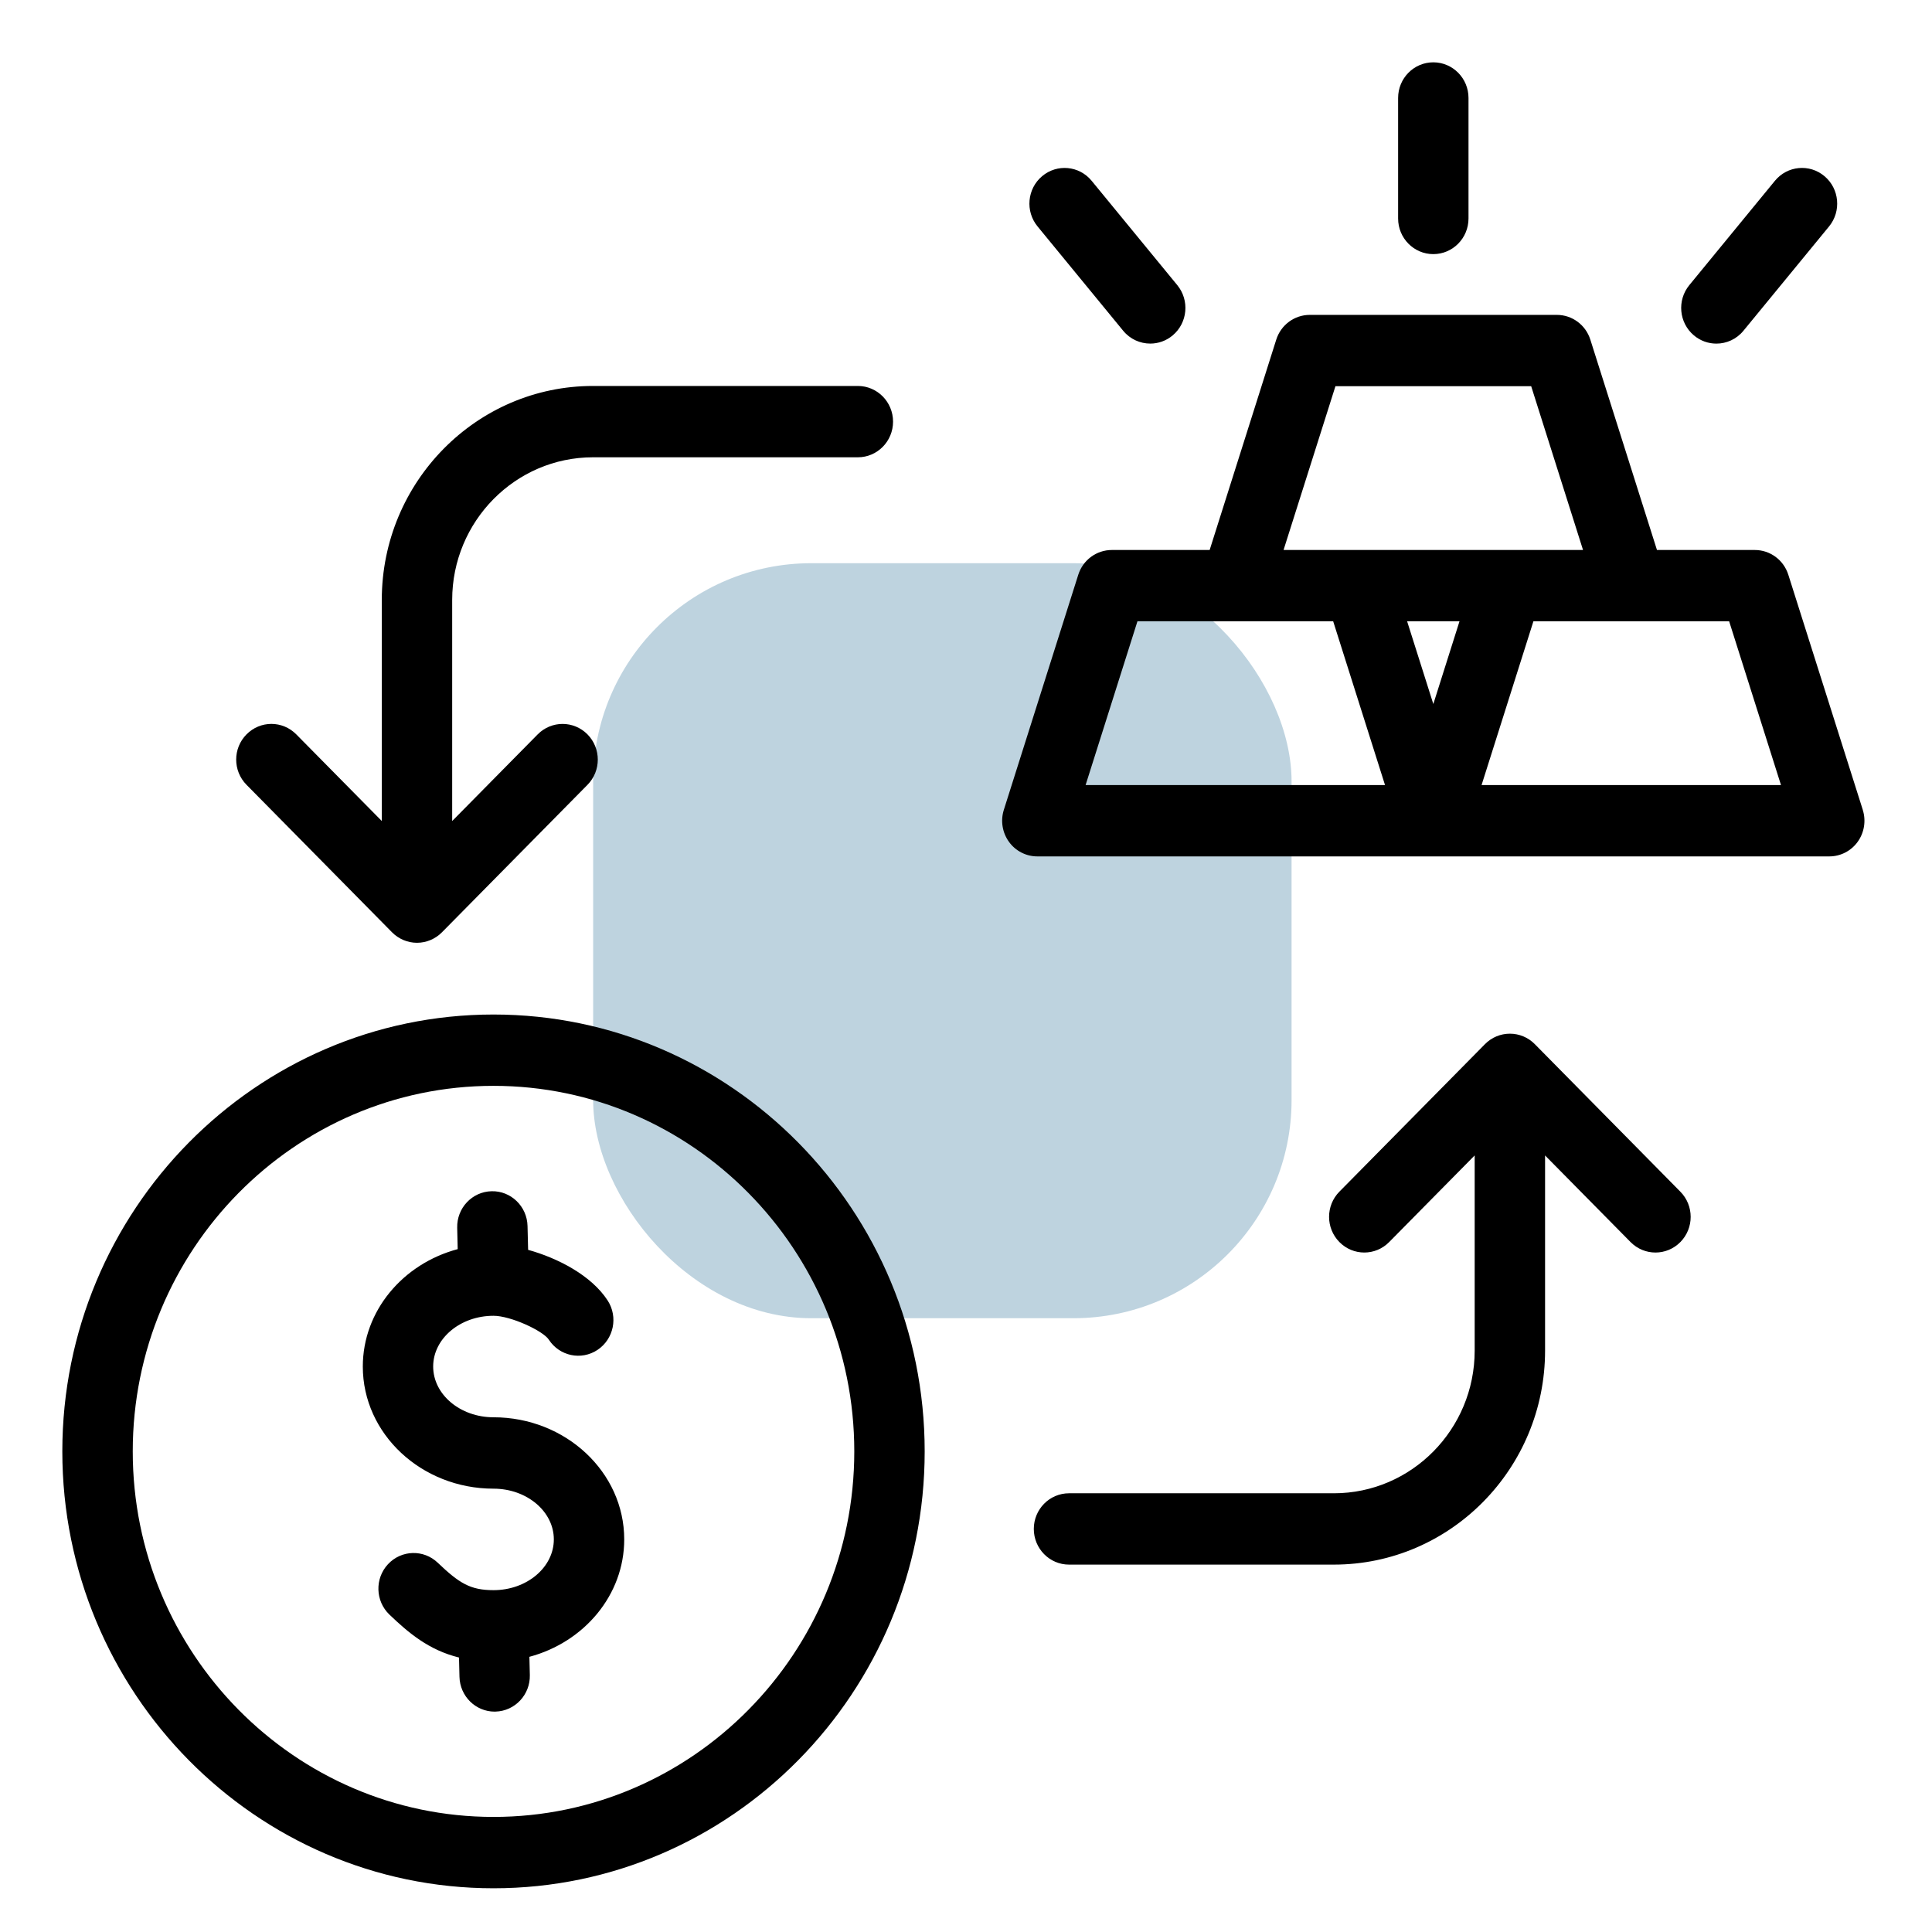
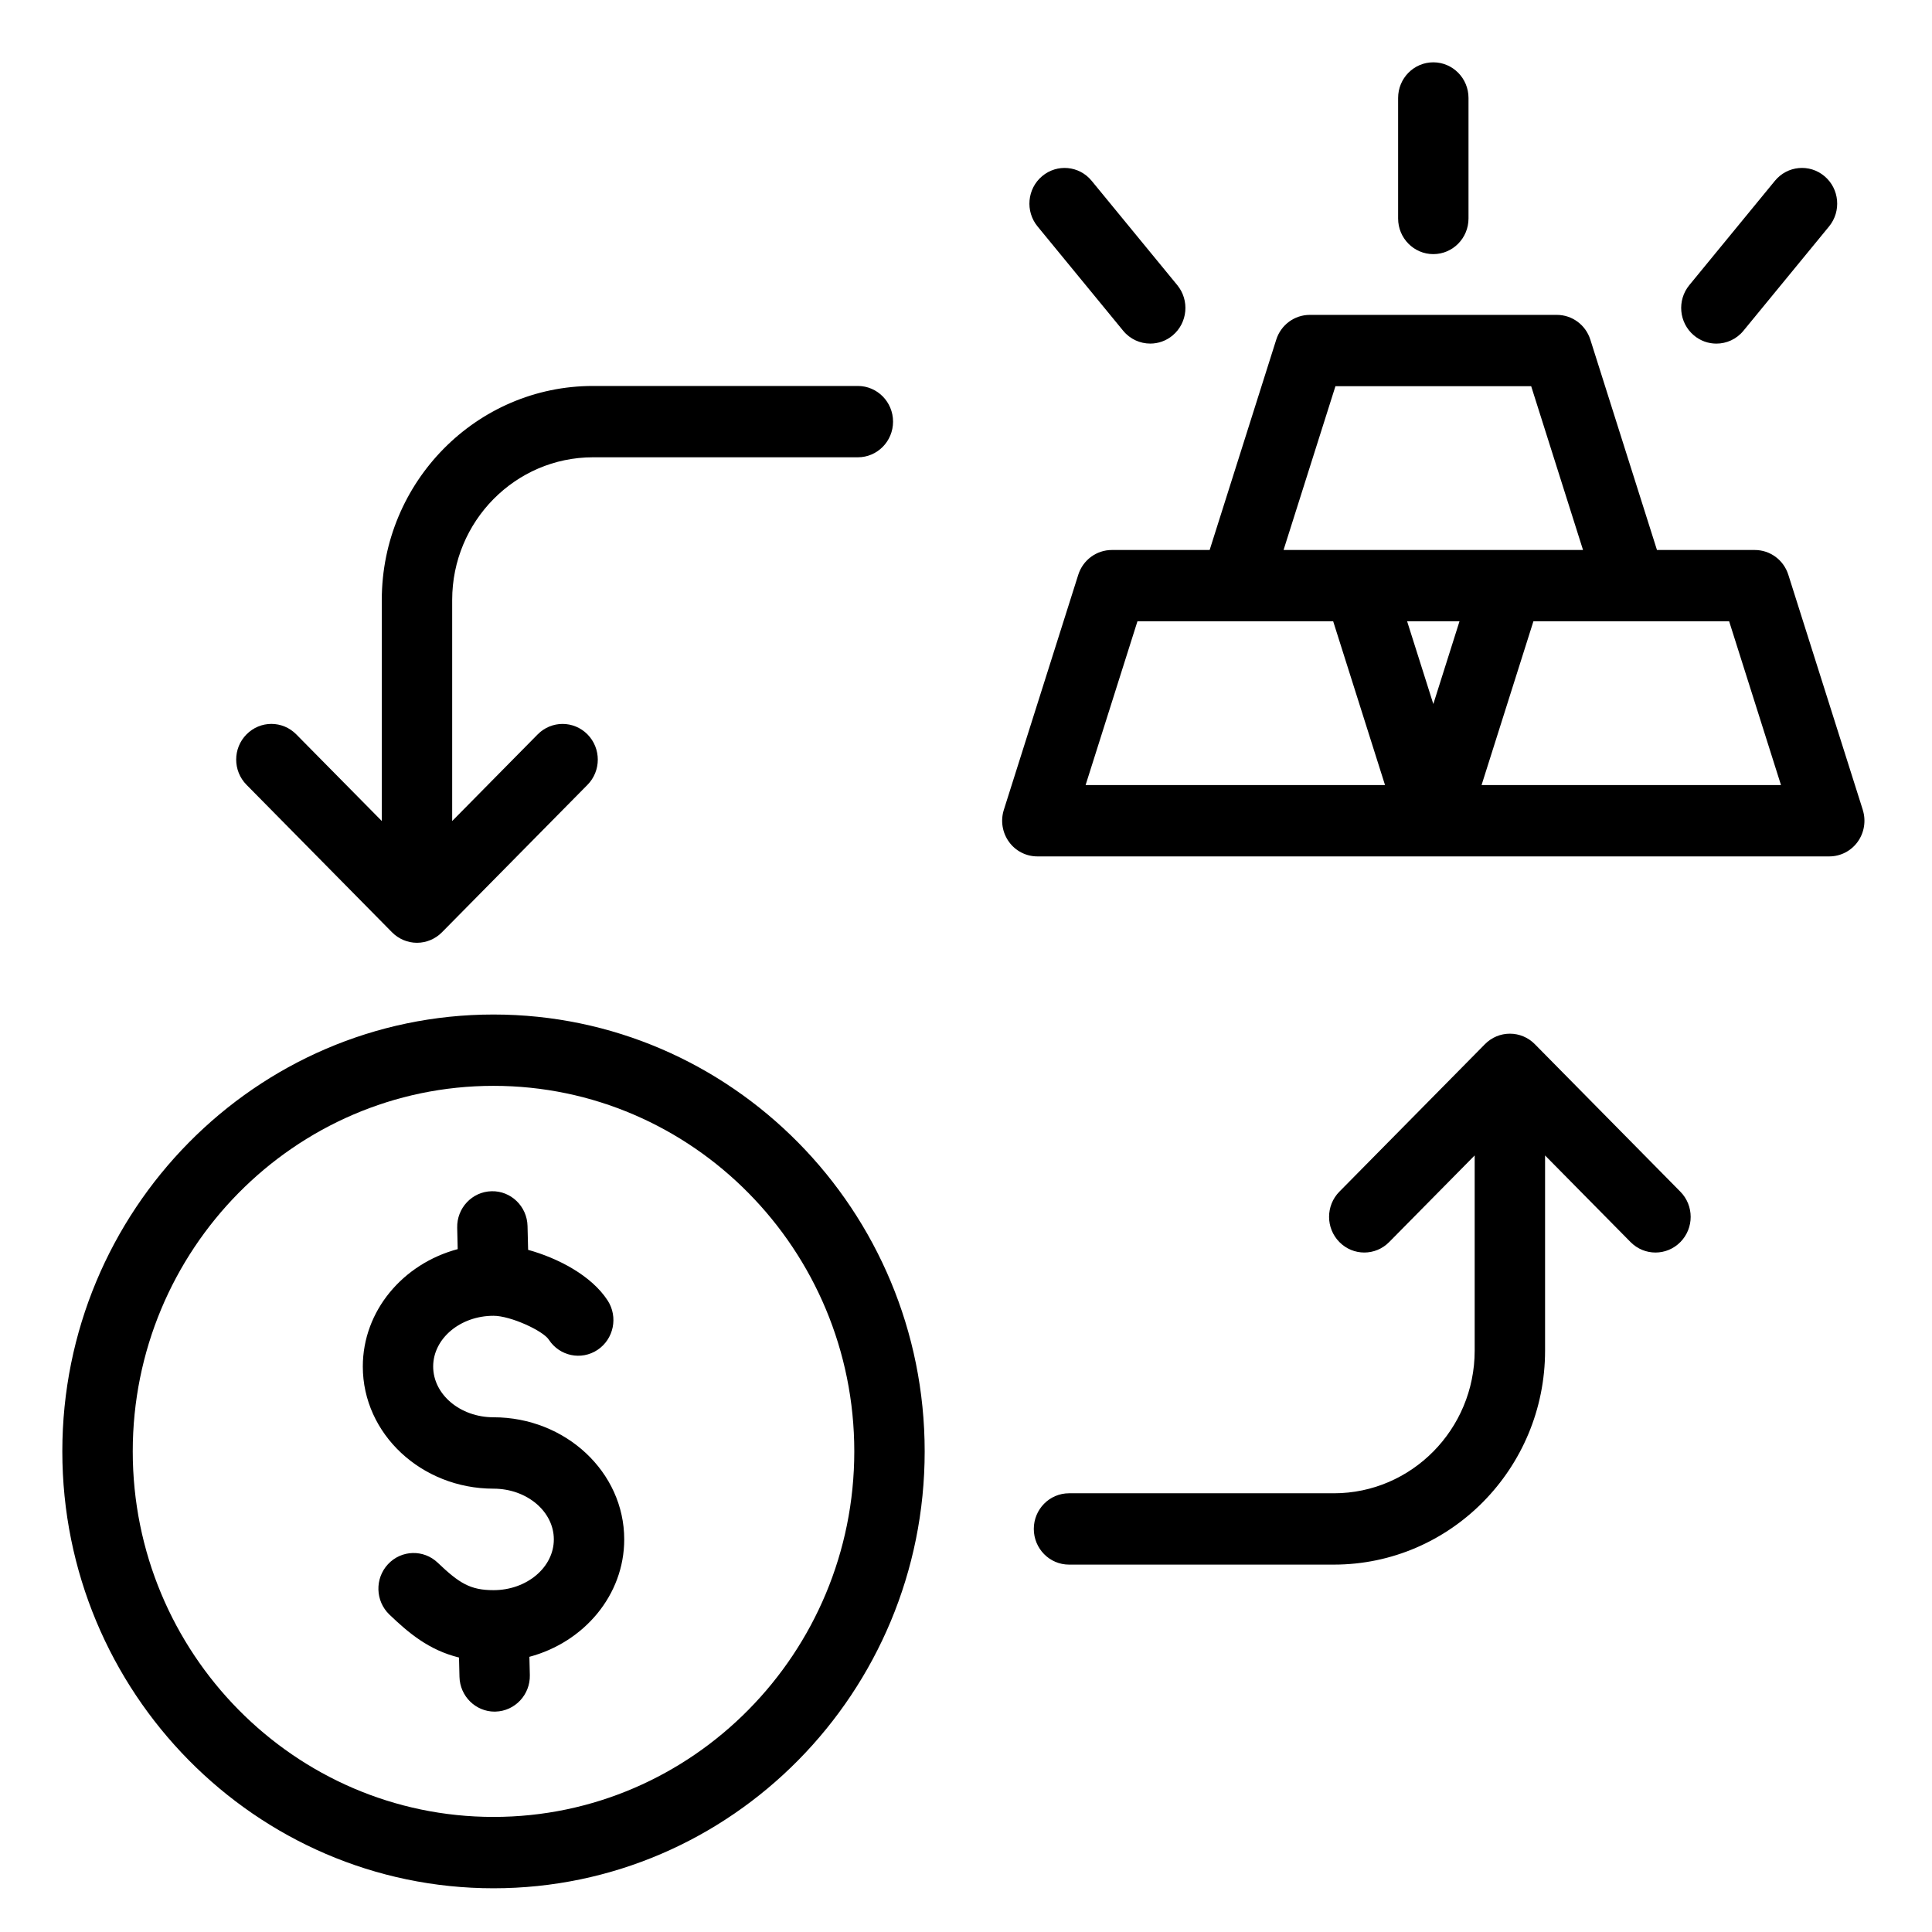
<svg xmlns="http://www.w3.org/2000/svg" width="62" height="62" viewBox="0 0 62 62" fill="none">
-   <rect x="19.035" y="18.074" width="22.413" height="24.229" rx="7" fill="#7FA9C1" fill-opacity="0.5" />
  <path d="M15.837 32.557C8.208 32.557 2 38.846 2 46.577C2 54.308 8.207 60.597 15.837 60.597C23.467 60.597 29.674 54.309 29.674 46.577C29.674 38.847 23.468 32.557 15.837 32.557ZM15.837 58.307C9.453 58.307 4.26 53.045 4.26 46.577C4.26 40.109 9.453 34.846 15.837 34.846C22.221 34.846 27.415 40.109 27.415 46.577C27.415 53.045 22.222 58.307 15.837 58.307ZM20.032 49.401C20.032 51.188 18.744 52.7 16.989 53.169L17.003 53.755C17.018 54.386 16.524 54.911 15.901 54.927C15.892 54.927 15.883 54.928 15.874 54.928C15.263 54.928 14.76 54.434 14.745 53.81L14.73 53.192C13.763 52.953 13.117 52.407 12.498 51.815C12.044 51.381 12.023 50.657 12.451 50.197C12.88 49.737 13.594 49.716 14.048 50.15C14.739 50.81 15.094 51.03 15.838 51.03C16.905 51.03 17.773 50.299 17.773 49.401C17.773 48.503 16.905 47.773 15.838 47.773C13.525 47.773 11.643 46.015 11.643 43.855C11.643 42.067 12.932 40.554 14.688 40.086L14.672 39.399C14.657 38.767 15.151 38.243 15.774 38.228C16.395 38.211 16.915 38.713 16.929 39.344L16.948 40.109C17.898 40.372 18.976 40.927 19.5 41.734C19.842 42.262 19.697 42.971 19.176 43.319C18.654 43.666 17.955 43.519 17.612 42.991C17.428 42.707 16.389 42.225 15.837 42.225C14.77 42.225 13.901 42.955 13.901 43.853C13.901 44.751 14.77 45.482 15.837 45.482C18.151 45.483 20.032 47.241 20.032 49.401ZM59.779 25.989L57.389 18.444C57.239 17.97 56.805 17.65 56.314 17.65H53.174L51.036 10.9C50.886 10.426 50.452 10.105 49.961 10.105H42.032C41.541 10.105 41.106 10.426 40.956 10.9L38.819 17.65H35.679C35.188 17.65 34.753 17.971 34.603 18.444L32.214 25.989C32.104 26.337 32.165 26.718 32.377 27.013C32.589 27.309 32.929 27.483 33.289 27.483H58.704C59.065 27.483 59.404 27.309 59.616 27.013C59.828 26.718 59.888 26.337 59.778 25.989H59.779ZM42.856 12.393H49.137L50.801 17.649H41.191L42.856 12.393ZM45.997 22.593L45.156 19.938H46.837L45.997 22.593ZM34.838 25.194L36.502 19.938H42.783L44.447 25.194H34.838ZM47.545 25.194L49.209 19.938H55.49L57.154 25.194H47.545ZM44.867 7.011V3.144C44.867 2.512 45.373 2 45.996 2C46.62 2 47.126 2.512 47.126 3.144V7.011C47.126 7.643 46.62 8.155 45.996 8.155C45.373 8.155 44.867 7.643 44.867 7.011ZM33.296 7.266C32.897 6.78 32.963 6.058 33.442 5.654C33.922 5.25 34.634 5.316 35.032 5.802L37.78 9.15C38.179 9.636 38.114 10.358 37.634 10.762C37.423 10.94 37.167 11.026 36.913 11.026C36.589 11.026 36.267 10.886 36.044 10.614L33.296 7.266ZM54.212 9.15L56.959 5.802C57.358 5.316 58.07 5.249 58.55 5.654C59.03 6.058 59.095 6.78 58.697 7.266L55.949 10.614C55.726 10.887 55.404 11.027 55.08 11.027C54.825 11.027 54.569 10.94 54.358 10.762C53.879 10.358 53.813 9.637 54.212 9.15ZM53.924 38.242C54.366 38.689 54.366 39.414 53.924 39.86C53.483 40.307 52.769 40.307 52.327 39.86L49.583 37.08V43.343C49.583 47.129 46.543 50.21 42.806 50.21L34.306 50.21C33.682 50.21 33.176 49.697 33.176 49.065C33.176 48.433 33.682 47.921 34.306 47.921H42.806C45.297 47.921 47.324 45.867 47.324 43.343V37.079L44.58 39.859C44.139 40.307 43.424 40.307 42.983 39.859C42.541 39.412 42.541 38.688 42.983 38.241L47.655 33.507C47.867 33.292 48.154 33.172 48.454 33.172C48.754 33.172 49.041 33.292 49.253 33.507L53.924 38.242ZM7.911 25.185C7.469 24.738 7.469 24.013 7.911 23.567C8.352 23.119 9.067 23.119 9.508 23.567L12.252 26.347L12.252 19.253C12.252 15.467 15.292 12.386 19.03 12.386H27.529C28.153 12.386 28.659 12.899 28.659 13.531C28.659 14.163 28.153 14.675 27.529 14.675H19.03C16.539 14.675 14.511 16.729 14.511 19.253V26.348L17.255 23.567C17.697 23.12 18.411 23.12 18.853 23.567C19.294 24.015 19.294 24.739 18.853 25.186L14.181 29.92C13.969 30.134 13.681 30.255 13.381 30.255C13.082 30.255 12.795 30.134 12.582 29.92L7.911 25.185Z" fill="black" />
</svg>